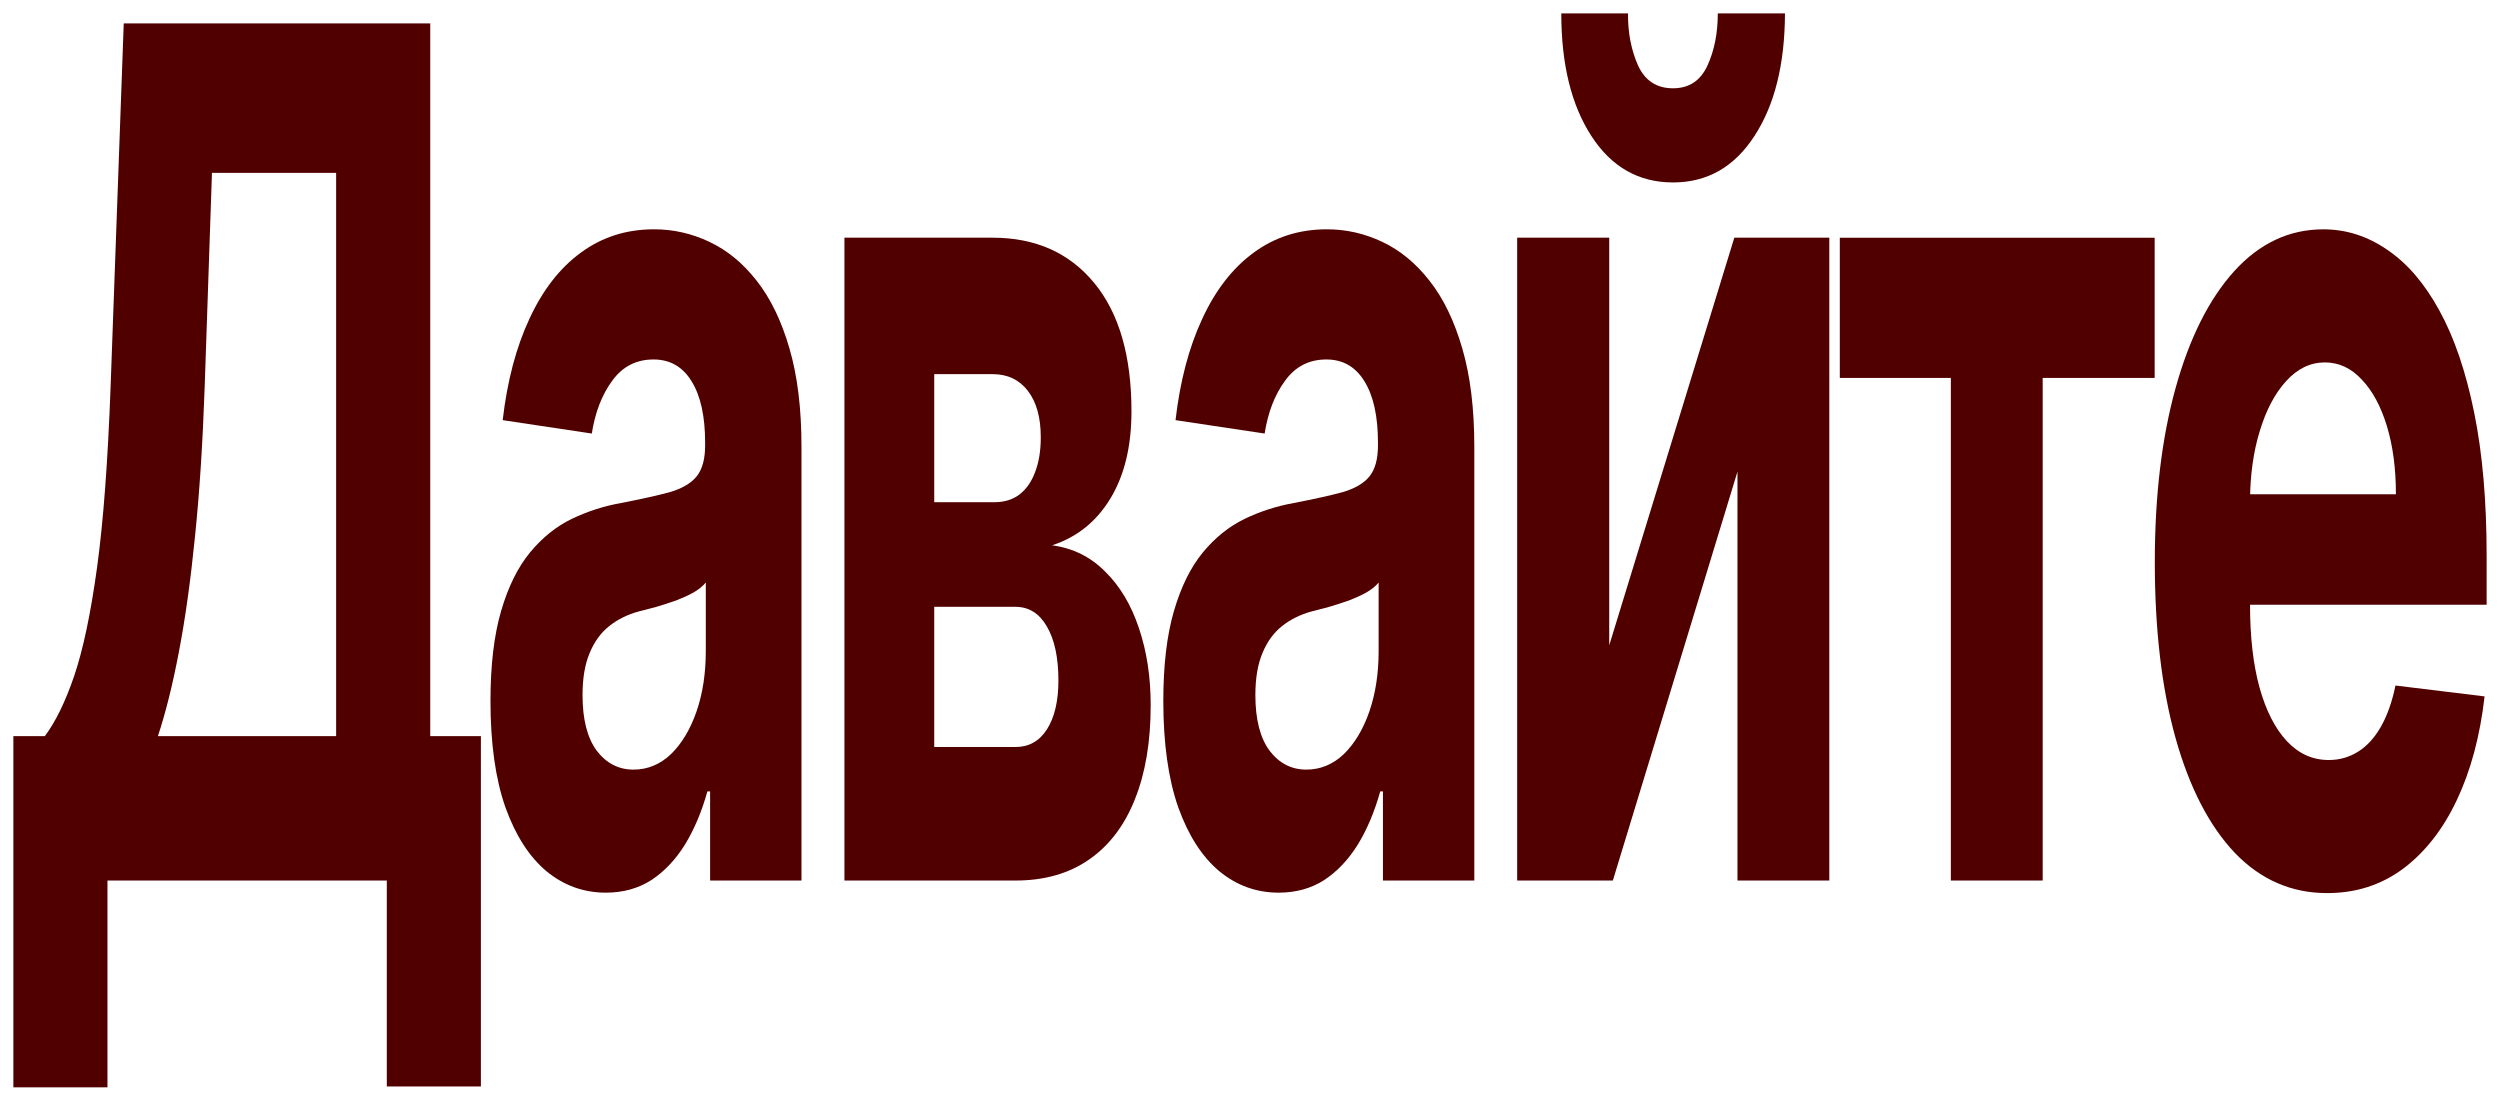
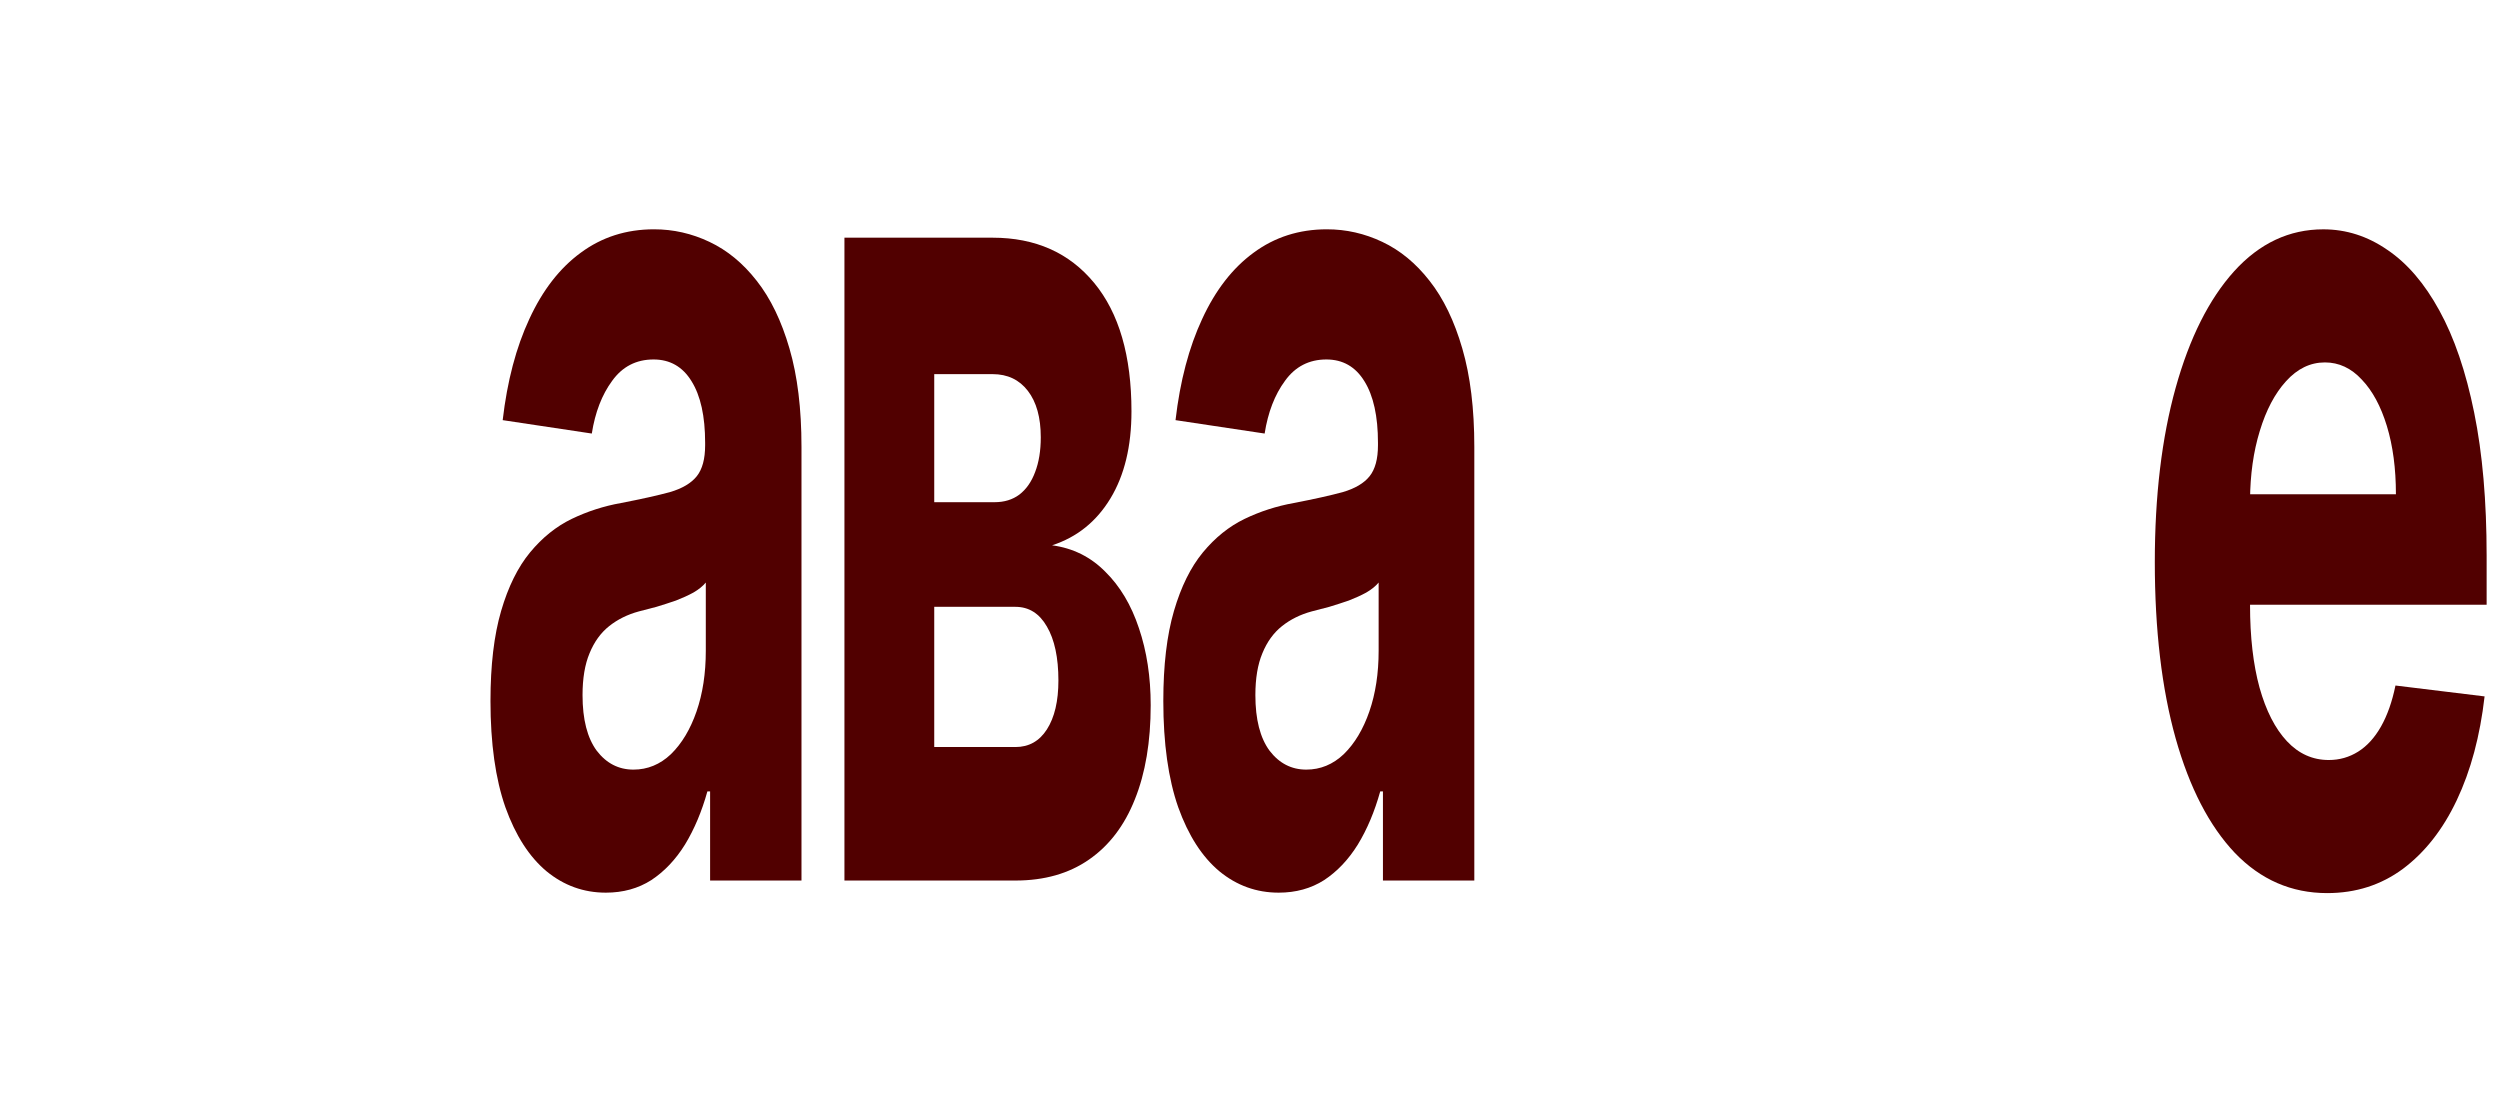
<svg xmlns="http://www.w3.org/2000/svg" viewBox="0 0 187.00 82.33" data-guides="{&quot;vertical&quot;:[],&quot;horizontal&quot;:[]}">
  <defs />
  <path fill="#510000" stroke="none" fill-opacity="1" stroke-width="1" stroke-opacity="1" id="tSvg468c7cbdf4" title="Path 2" d="M174.072 66.804C171.399 66.804 169.098 65.803 167.169 63.799C165.252 61.775 163.774 58.915 162.736 55.221C161.699 51.507 161.18 47.113 161.18 42.042C161.18 37.096 161.699 32.755 162.736 29.019C163.774 25.283 165.235 22.372 167.118 20.285C169.013 18.198 171.235 17.154 173.784 17.154C175.499 17.154 177.095 17.666 178.572 18.688C180.061 19.69 181.358 21.203 182.464 23.227C183.58 25.252 184.449 27.798 185.069 30.866C185.69 33.913 186 37.482 186 41.572C186 42.793 186 44.014 186 45.235C178.685 45.235 171.371 45.235 164.056 45.235C164.056 42.48 164.056 39.725 164.056 36.971C169.109 36.971 174.162 36.971 179.215 36.971C179.215 35.05 178.99 33.349 178.539 31.868C178.087 30.386 177.461 29.228 176.661 28.393C175.871 27.537 174.952 27.109 173.903 27.109C172.809 27.109 171.839 27.579 170.993 28.518C170.158 29.436 169.504 30.678 169.03 32.243C168.556 33.788 168.314 35.51 168.303 37.409C168.303 40.028 168.303 42.647 168.303 45.266C168.303 47.646 168.539 49.701 169.013 51.434C169.498 53.166 170.181 54.501 171.06 55.441C171.94 56.38 172.983 56.849 174.19 56.849C174.991 56.849 175.724 56.641 176.39 56.223C177.055 55.806 177.625 55.18 178.099 54.345C178.572 53.51 178.933 52.487 179.181 51.277C181.403 51.548 183.625 51.82 185.847 52.091C185.509 55.054 184.815 57.642 183.766 59.855C182.729 62.046 181.387 63.757 179.74 64.989C178.104 66.199 176.215 66.804 174.072 66.804Z" />
-   <path fill="#510000" stroke="none" fill-opacity="1" stroke-width="1" stroke-opacity="1" id="tSvgb77f01f6b6" title="Path 3" d="M137.617 28.268C137.617 24.773 137.617 21.277 137.617 17.781C145.467 17.781 153.318 17.781 161.168 17.781C161.168 21.277 161.168 24.773 161.168 28.268C158.376 28.268 155.585 28.268 152.793 28.268C152.793 40.801 152.793 53.334 152.793 65.866C150.503 65.866 148.214 65.866 145.924 65.866C145.924 53.334 145.924 40.801 145.924 28.268C143.155 28.268 140.386 28.268 137.617 28.268Z" />
-   <path fill="#510000" stroke="none" fill-opacity="1" stroke-width="1" stroke-opacity="1" id="tSvga04e34c5cc" title="Path 4" d="M120.37 48.271C123.489 38.107 126.608 27.943 129.727 17.78C132.096 17.78 134.464 17.78 136.833 17.78C136.833 33.808 136.833 49.836 136.833 65.864C134.543 65.864 132.253 65.864 129.963 65.864C129.963 55.669 129.963 45.474 129.963 35.279C126.856 45.474 123.748 55.669 120.641 65.864C118.255 65.864 115.87 65.864 113.484 65.864C113.484 49.836 113.484 33.808 113.484 17.78C115.779 17.78 118.075 17.78 120.37 17.78C120.37 27.943 120.37 38.107 120.37 48.271ZM128.491 1C130.166 1 131.841 1 133.516 1C133.505 4.798 132.744 7.856 131.232 10.172C129.732 12.489 127.702 13.647 125.142 13.647C122.57 13.647 120.534 12.489 119.034 10.172C117.534 7.856 116.784 4.798 116.784 1C118.448 1 120.111 1 121.775 1C121.763 2.44 122.012 3.734 122.519 4.882C123.038 6.03 123.912 6.604 125.142 6.604C126.337 6.604 127.194 6.04 127.713 4.913C128.232 3.786 128.491 2.482 128.491 1Z" />
  <path fill="#510000" stroke="none" fill-opacity="1" stroke-width="1" stroke-opacity="1" id="tSvg667dfda94e" title="Path 5" d="M95.644 66.771C93.986 66.771 92.509 66.239 91.212 65.174C89.914 64.089 88.888 62.493 88.132 60.385C87.388 58.256 87.016 55.606 87.016 52.433C87.016 49.762 87.281 47.518 87.811 45.703C88.341 43.887 89.063 42.426 89.976 41.32C90.89 40.214 91.928 39.379 93.09 38.816C94.263 38.252 95.492 37.855 96.778 37.626C98.289 37.334 99.507 37.062 100.432 36.812C101.357 36.541 102.028 36.144 102.446 35.622C102.863 35.101 103.072 34.328 103.072 33.306C103.072 33.243 103.072 33.181 103.072 33.118C103.072 31.135 102.733 29.601 102.057 28.516C101.391 27.431 100.444 26.888 99.214 26.888C97.917 26.888 96.885 27.421 96.118 28.485C95.351 29.528 94.843 30.843 94.595 32.429C92.373 32.095 90.151 31.761 87.929 31.427C88.268 28.506 88.933 25.98 89.926 23.852C90.918 21.702 92.198 20.053 93.766 18.905C95.345 17.737 97.173 17.152 99.248 17.152C100.692 17.152 102.073 17.465 103.393 18.091C104.724 18.718 105.903 19.688 106.929 21.003C107.967 22.318 108.785 24.008 109.382 26.074C109.98 28.12 110.279 30.572 110.279 33.431C110.279 44.242 110.279 55.053 110.279 65.863C108.001 65.863 105.722 65.863 103.444 65.863C103.444 63.641 103.444 61.418 103.444 59.195C103.376 59.195 103.309 59.195 103.241 59.195C102.824 60.698 102.265 62.023 101.566 63.171C100.867 64.298 100.026 65.185 99.045 65.832C98.064 66.458 96.93 66.771 95.644 66.771ZM97.708 57.567C98.769 57.567 99.705 57.181 100.517 56.409C101.329 55.616 101.966 54.552 102.429 53.216C102.891 51.88 103.122 50.367 103.122 48.677C103.122 46.976 103.122 45.275 103.122 43.574C102.897 43.845 102.587 44.096 102.192 44.325C101.808 44.534 101.374 44.732 100.889 44.92C100.404 45.087 99.919 45.243 99.434 45.39C98.949 45.515 98.509 45.63 98.114 45.734C97.269 45.964 96.53 46.329 95.898 46.83C95.266 47.331 94.776 48.009 94.426 48.864C94.076 49.699 93.902 50.743 93.902 51.995C93.902 53.811 94.257 55.199 94.968 56.159C95.689 57.098 96.603 57.567 97.708 57.567Z" />
  <path fill="#510000" stroke="none" fill-opacity="1" stroke-width="1" stroke-opacity="1" id="tSvg149c9b23ed1" title="Path 6" d="M63.164 65.864C63.164 49.836 63.164 33.808 63.164 17.779C66.858 17.779 70.552 17.779 74.246 17.779C77.449 17.779 79.981 18.906 81.843 21.16C83.704 23.414 84.634 26.618 84.634 30.771C84.634 33.38 84.11 35.55 83.061 37.282C82.012 39.015 80.557 40.183 78.696 40.789C80.252 40.997 81.578 41.655 82.672 42.761C83.777 43.846 84.617 45.255 85.192 46.987C85.779 48.719 86.072 50.639 86.072 52.747C86.072 55.481 85.677 57.829 84.888 59.791C84.11 61.753 82.965 63.255 81.453 64.299C79.953 65.342 78.12 65.864 75.955 65.864C71.691 65.864 67.428 65.864 63.164 65.864ZM69.881 55.878C71.906 55.878 73.93 55.878 75.955 55.878C76.959 55.878 77.743 55.439 78.306 54.563C78.882 53.666 79.169 52.445 79.169 50.9C79.169 49.189 78.882 47.843 78.306 46.862C77.743 45.881 76.959 45.391 75.955 45.391C73.93 45.391 71.906 45.391 69.881 45.391C69.881 48.886 69.881 52.382 69.881 55.878ZM69.881 37.564C71.387 37.564 72.892 37.564 74.398 37.564C75.12 37.564 75.735 37.376 76.242 37.001C76.761 36.604 77.156 36.041 77.427 35.31C77.709 34.58 77.85 33.714 77.85 32.712C77.85 31.23 77.528 30.072 76.885 29.237C76.242 28.402 75.363 27.985 74.246 27.985C72.791 27.985 71.336 27.985 69.881 27.985C69.881 31.178 69.881 34.371 69.881 37.564Z" />
  <path fill="#510000" stroke="none" fill-opacity="1" stroke-width="1" stroke-opacity="1" id="tSvg16072c6eb5b" title="Path 7" d="M45.316 66.771C43.658 66.771 42.181 66.239 40.883 65.174C39.586 64.089 38.56 62.493 37.804 60.385C37.06 58.256 36.688 55.606 36.688 52.433C36.688 49.762 36.953 47.518 37.483 45.703C38.013 43.887 38.735 42.426 39.648 41.32C40.562 40.214 41.6 39.379 42.761 38.816C43.934 38.252 45.164 37.855 46.45 37.626C47.961 37.334 49.179 37.062 50.104 36.812C51.029 36.541 51.7 36.144 52.118 35.622C52.535 35.101 52.744 34.328 52.744 33.306C52.744 33.243 52.744 33.181 52.744 33.118C52.744 31.135 52.405 29.601 51.728 28.516C51.063 27.431 50.115 26.888 48.886 26.888C47.589 26.888 46.557 27.421 45.79 28.485C45.023 29.528 44.515 30.843 44.267 32.429C42.045 32.095 39.823 31.761 37.601 31.427C37.94 28.506 38.605 25.98 39.598 23.852C40.59 21.702 41.87 20.053 43.438 18.905C45.017 17.737 46.844 17.152 48.92 17.152C50.364 17.152 51.745 17.465 53.065 18.091C54.396 18.718 55.575 19.688 56.601 21.003C57.639 22.318 58.456 24.008 59.054 26.074C59.652 28.12 59.951 30.572 59.951 33.431C59.951 44.242 59.951 55.053 59.951 65.863C57.673 65.863 55.394 65.863 53.116 65.863C53.116 63.641 53.116 61.418 53.116 59.195C53.048 59.195 52.98 59.195 52.913 59.195C52.495 60.698 51.937 62.023 51.238 63.171C50.538 64.298 49.698 65.185 48.717 65.832C47.736 66.458 46.602 66.771 45.316 66.771ZM47.38 57.567C48.441 57.567 49.377 57.181 50.189 56.409C51.001 55.616 51.638 54.552 52.101 53.216C52.563 51.88 52.794 50.367 52.794 48.677C52.794 46.976 52.794 45.275 52.794 43.574C52.569 43.845 52.259 44.096 51.864 44.325C51.48 44.534 51.046 44.732 50.561 44.92C50.076 45.087 49.591 45.243 49.106 45.39C48.621 45.515 48.181 45.63 47.786 45.734C46.94 45.964 46.202 46.329 45.57 46.83C44.938 47.331 44.448 48.009 44.098 48.864C43.748 49.699 43.574 50.743 43.574 51.995C43.574 53.811 43.929 55.199 44.639 56.159C45.361 57.098 46.275 57.567 47.38 57.567Z" />
-   <path fill="#510000" stroke="none" fill-opacity="1" stroke-width="1" stroke-opacity="1" id="tSvg690784a7a6" title="Path 8" d="M1 81.33C1 72.575 1 63.82 1 55.065C1.784 55.065 2.568 55.065 3.352 55.065C4.153 54 4.886 52.498 5.551 50.557C6.217 48.595 6.786 45.892 7.26 42.449C7.734 38.984 8.072 34.455 8.275 28.862C8.602 19.826 8.929 10.789 9.256 1.752C16.898 1.752 24.54 1.752 32.182 1.752C32.182 19.523 32.182 37.294 32.182 55.065C33.445 55.065 34.708 55.065 35.971 55.065C35.971 63.799 35.971 72.533 35.971 81.267C33.625 81.267 31.279 81.267 28.933 81.267C28.933 76.133 28.933 70.999 28.933 65.865C21.968 65.865 15.003 65.865 8.038 65.865C8.038 71.02 8.038 76.175 8.038 81.33C5.692 81.33 3.346 81.33 1 81.33ZM11.811 55.065C16.255 55.065 20.699 55.065 25.143 55.065C25.143 41.019 25.143 26.974 25.143 12.928C22.047 12.928 18.951 12.928 15.855 12.928C15.674 18.239 15.494 23.551 15.313 28.862C15.167 33.099 14.924 36.855 14.586 40.132C14.259 43.409 13.858 46.278 13.385 48.741C12.922 51.183 12.398 53.291 11.811 55.065Z" />
</svg>